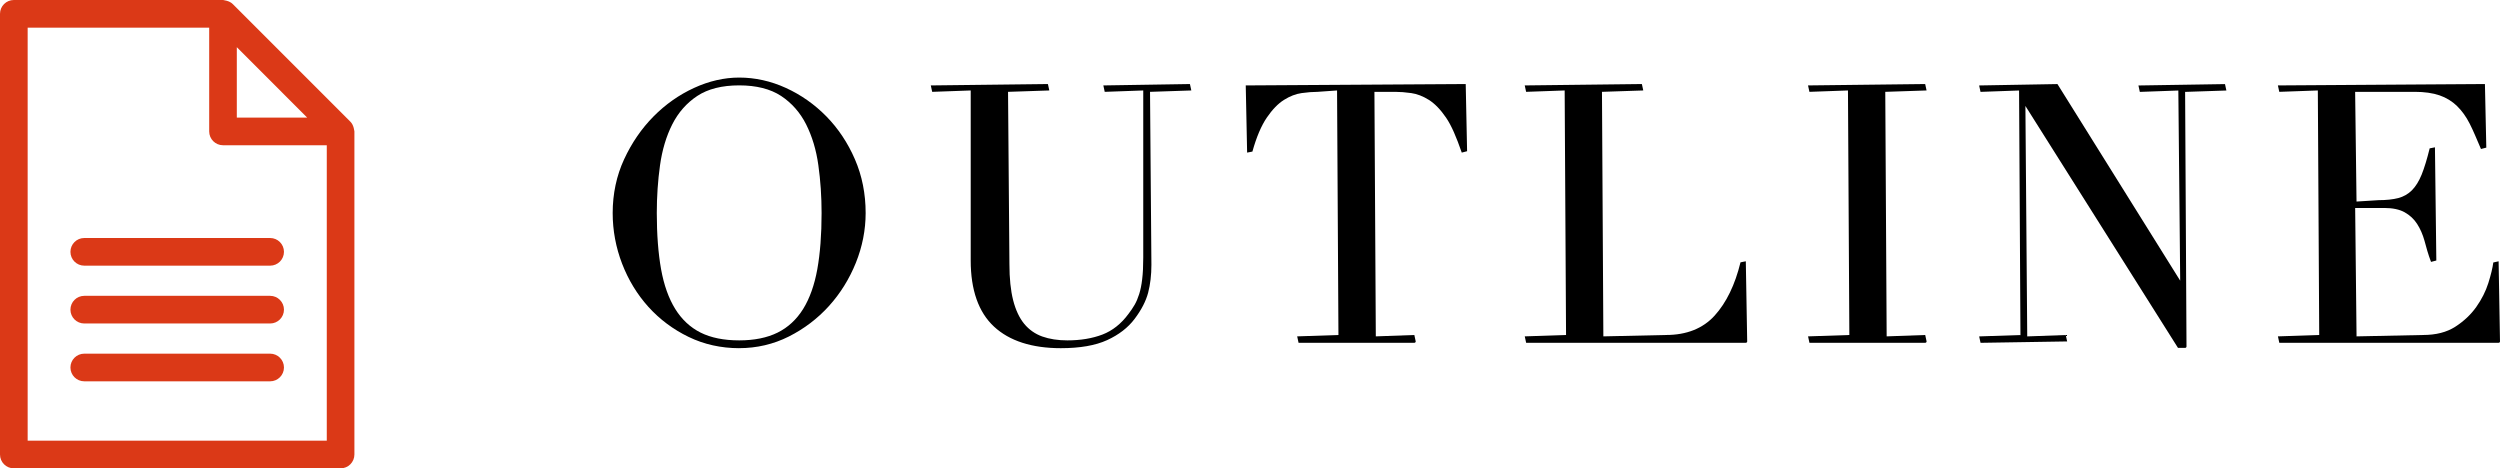
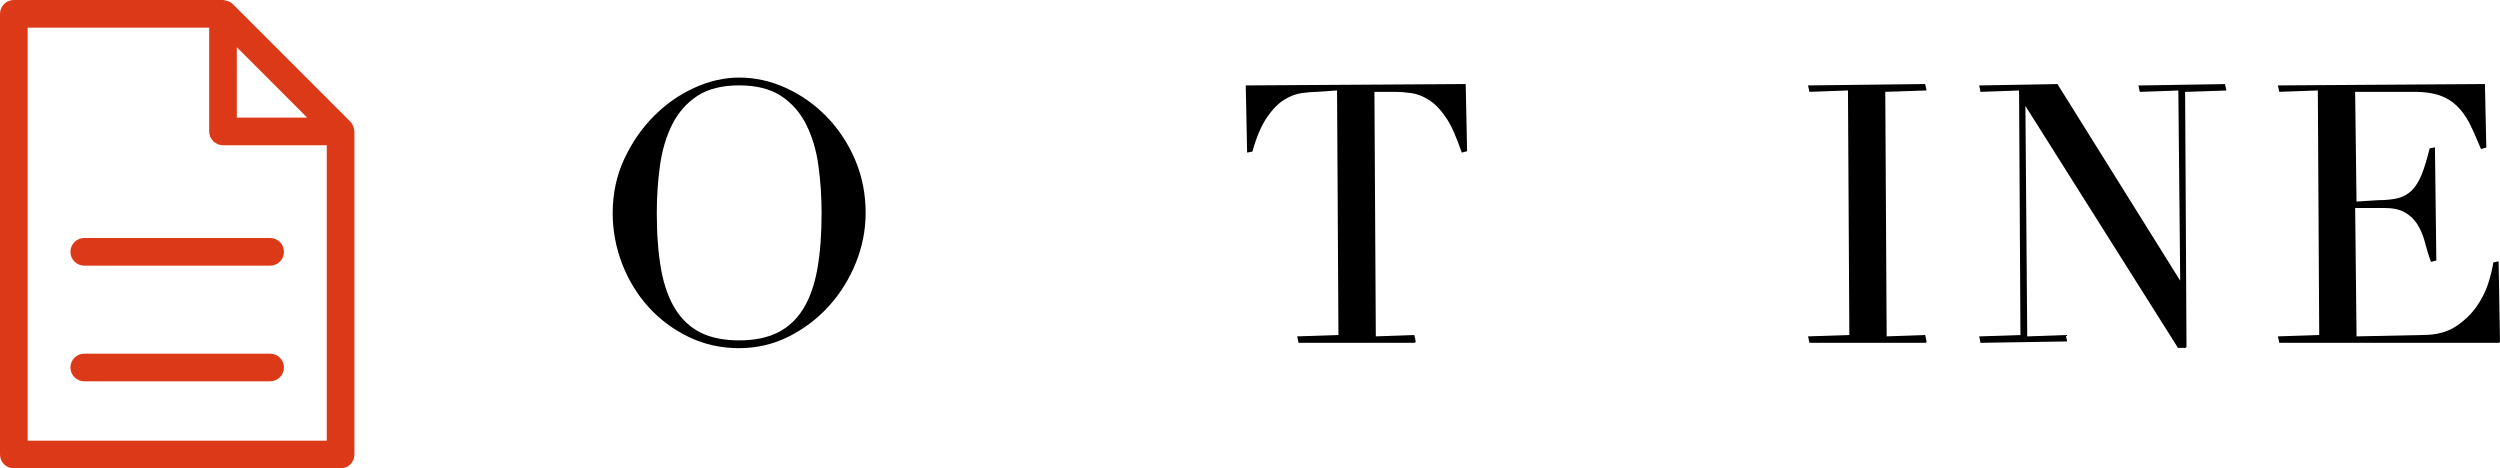
<svg xmlns="http://www.w3.org/2000/svg" id="b" width="90.398" height="16.935" viewBox="0 0 90.398 16.935">
  <defs>
    <style>.d{fill:#db3917;}.d,.e{stroke-width:0px;}.e{fill:#000;}</style>
  </defs>
  <g id="c">
    <path class="e" d="M26.728,12.59c-.654,0-1.271-.137-1.829-.408-.558-.27-1.046-.635-1.452-1.084-.405-.449-.726-.975-.952-1.562s-.341-1.203-.341-1.832c0-.697.139-1.351.414-1.945.274-.593.633-1.114,1.063-1.548.432-.437.924-.783,1.464-1.031.541-.249,1.09-.375,1.633-.375.576,0,1.145.126,1.69.375.544.248,1.036.594,1.465,1.031.428.437.774.958,1.03,1.549.258.593.388,1.247.388,1.944,0,.609-.119,1.215-.354,1.799-.236.585-.563,1.11-.972,1.562-.411.454-.899.825-1.451,1.103-.556.28-1.16.421-1.797.421ZM26.728,3.087c-.62,0-1.129.128-1.514.382-.385.254-.689.6-.905,1.027-.218.431-.366.928-.443,1.479-.078.554-.117,1.135-.117,1.729,0,.775.053,1.459.155,2.032.103.57.274,1.054.513,1.438.236.38.545.667.917.853.372.186.841.281,1.395.281.544,0,1.011-.094,1.388-.281.375-.185.685-.472.923-.853.238-.384.41-.868.513-1.438.103-.573.155-1.257.155-2.032,0-.593-.039-1.175-.117-1.729-.075-.548-.225-1.046-.443-1.479-.216-.428-.521-.773-.905-1.027-.385-.253-.894-.382-1.513-.382Z" />
-     <path class="e" d="M38.361,12.59c-1.048,0-1.862-.263-2.419-.781-.559-.519-.842-1.323-.842-2.39V3.271l-1.393.05-.05-.232,4.235-.05.05.232-1.492.05.05,6.229c0,.515.045.955.135,1.308.09.352.225.639.399.851.176.213.396.367.654.459.261.093.566.14.906.14.477,0,.904-.071,1.27-.211.362-.139.678-.39.939-.744.086-.111.16-.222.225-.333.062-.107.116-.234.164-.386.047-.149.084-.328.108-.537.026-.211.039-.471.039-.781V3.271l-1.393.05-.05-.232,3.131-.05.05.232-1.493.05.05,6.255c0,.367-.04.706-.118,1.007-.08.304-.244.623-.489.947-.238.318-.573.576-.995.769-.421.193-.983.291-1.672.291Z" />
    <path class="e" d="M46.955,12.395l-.05-.232,1.492-.05-.05-8.842-.704.05c-.171,0-.364.015-.578.045-.209.029-.423.112-.637.246-.215.135-.424.351-.622.642-.2.294-.375.706-.52,1.227l-.191.037-.05-2.429,7.954-.05.05,2.429-.193.05c-.194-.56-.369-.972-.567-1.263-.198-.291-.407-.507-.622-.643-.214-.134-.428-.217-.637-.246-.214-.03-.407-.045-.578-.045h-.754l.05,8.842,1.393-.05.05.232c0,.028-.022.05-.05.05h-4.186Z" />
-     <path class="e" d="M55.184,12.395l-.05-.232,1.493-.05-.05-8.842-1.394.05-.05-.232,4.236-.05.05.232-1.493.05.05,8.842,2.264-.05c.745,0,1.336-.235,1.758-.699.426-.469.74-1.117.937-1.928l.192-.038.05,2.897c0,.028-.022.05-.05.05h-7.943Z" />
    <path class="e" d="M65.428,12.395l-.05-.232,1.493-.05-.05-8.842-1.394.05-.05-.232,4.236-.05.05.232-1.493.05.05,8.842,1.394-.05.05.232c0,.028-.022.05-.05.05h-4.187Z" />
    <path class="e" d="M78.753,12.577l-5.516-8.746.066,8.333,1.393-.05.05.232-3.131.05-.05-.232,1.493-.05-.05-8.842-1.394.05-.05-.232,2.832-.05,4.438,7.109-.067-6.876-1.393.05-.05-.232,3.13-.05.05.232-1.492.05.05,9.206c0,.028-.022.05-.05.05h-.26Z" />
    <path class="e" d="M82.418,12.395l-.05-.232,1.493-.05-.05-8.842-1.394.05-.05-.232,7.486-.05.05,2.299-.193.05c-.159-.37-.28-.667-.409-.918-.127-.251-.281-.465-.458-.637-.176-.171-.388-.301-.631-.385-.246-.084-.547-.127-.894-.127h-2.158l.05,3.967.795-.05c.279,0,.521-.026.716-.076.189-.05.354-.144.491-.28.137-.138.256-.329.353-.568.098-.244.195-.563.29-.949l.191-.038.05,4.093-.192.05c-.109-.289-.173-.531-.236-.765-.064-.229-.154-.434-.268-.61-.112-.174-.264-.315-.45-.419s-.435-.156-.736-.156h-1.053l.05,4.643,2.407-.05c.464,0,.855-.1,1.162-.298.31-.199.565-.44.76-.715.195-.276.342-.567.436-.864.094-.3.154-.548.18-.745l.192-.043.05,2.897c0,.028-.022.05-.05.05h-7.93Z" />
    <path class="d" d="M12.803,4.688c-.003-.022-.007-.041-.013-.062-.022-.084-.058-.164-.121-.226L8.417.147c-.063-.062-.142-.099-.227-.121-.021-.006-.04-.01-.062-.013s-.042-.013-.065-.013H.5C.224,0,0,.224,0,.5v15.935c0,.276.224.5.5.5h11.815c.276,0,.5-.224.5-.5V4.752c0-.023-.01-.043-.013-.065ZM8.564,1.707l1.272,1.273,1.272,1.273h-2.545V1.707ZM1,15.935V1h6.564v3.752c0,.276.224.5.5.5h3.752v10.683H1Z" />
    <path class="d" d="M9.768,8.606H3.047c-.276,0-.5.224-.5.5s.224.5.5.5h6.721c.276,0,.5-.224.5-.5s-.224-.5-.5-.5Z" />
-     <path class="d" d="M9.768,10.697H3.047c-.276,0-.5.224-.5.5s.224.5.5.5h6.721c.276,0,.5-.224.5-.5s-.224-.5-.5-.5Z" />
    <path class="d" d="M9.768,12.788H3.047c-.276,0-.5.224-.5.5s.224.5.5.5h6.721c.276,0,.5-.224.5-.5s-.224-.5-.5-.5Z" />
  </g>
</svg>